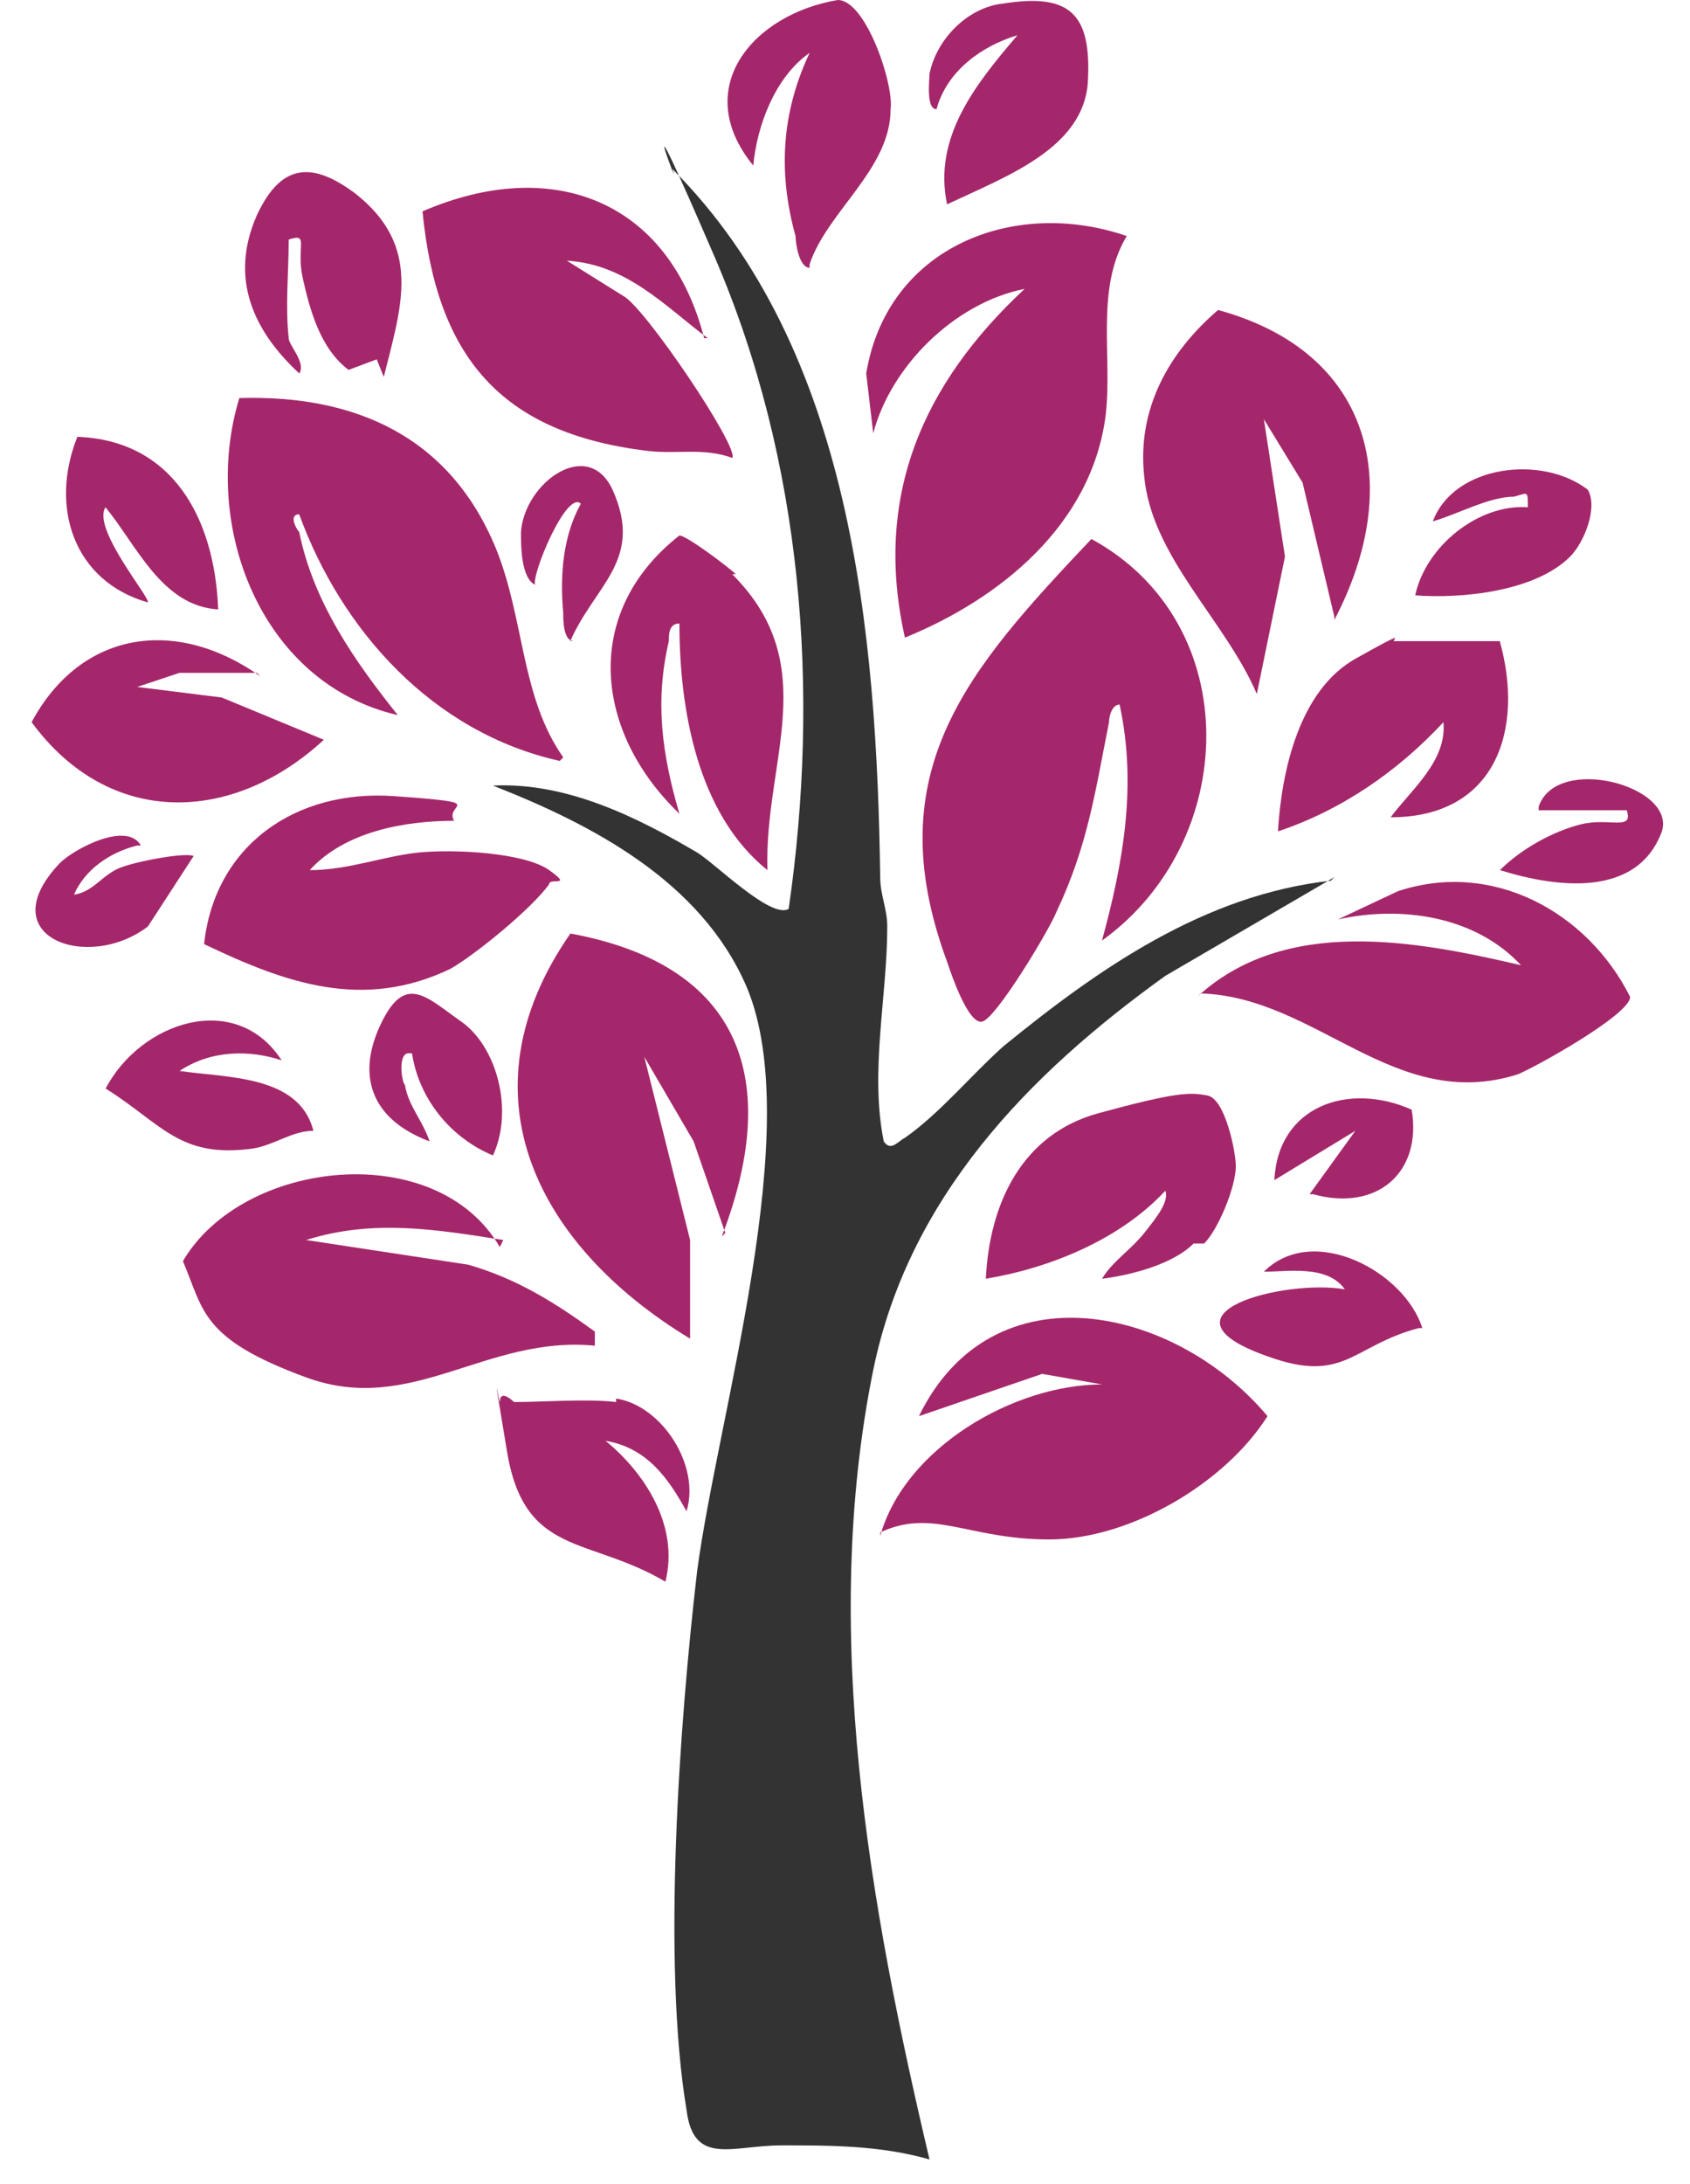
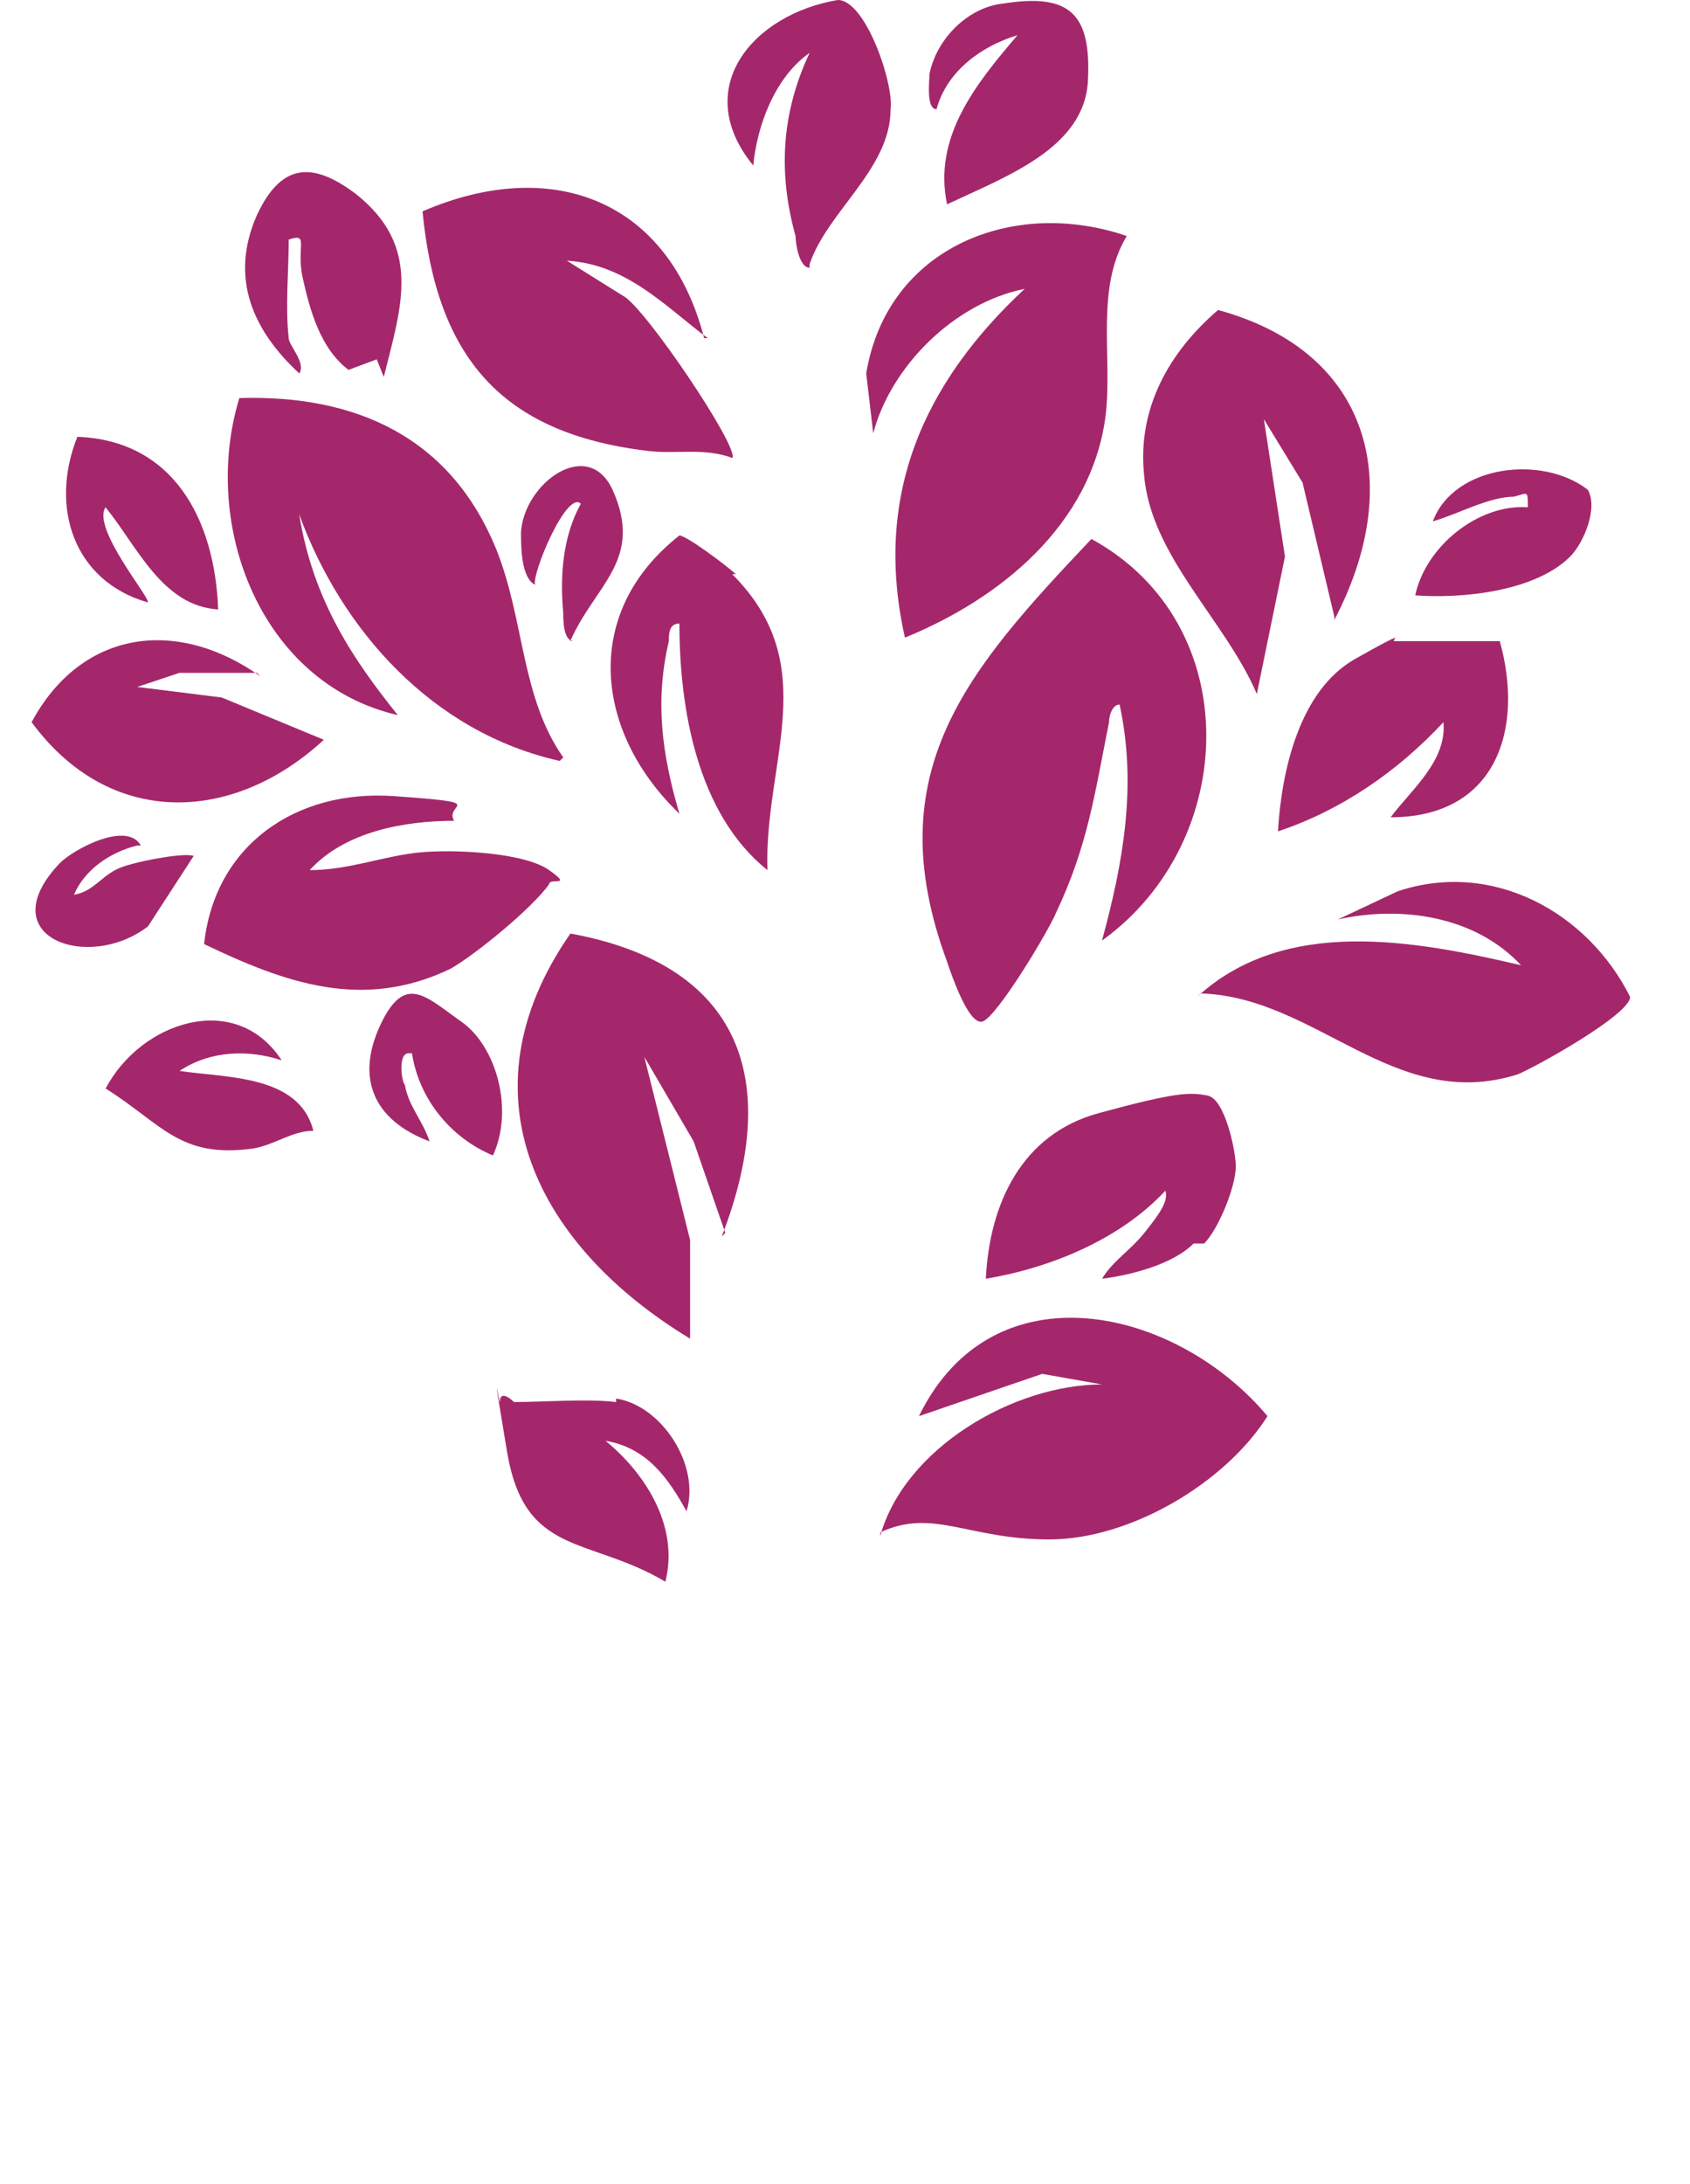
<svg xmlns="http://www.w3.org/2000/svg" width="48" height="62" viewBox="0 0 48 62" fill="none">
-   <path d="M37.9 24.9L33.1 27.7C29.2 30.5 25.8 34 24.8 38.9C23.3 46.3 24.7 54.1 26.4 61.3C25 60.9 23.6 60.9 22.2 60.9C20.8 60.9 19.7 61.5 19.5 59.9C18.8 55.7 19.3 48.9 19.8 44.6C20.4 40.1 22.9 32 21.2 28C19.9 25 16.8 23.4 14 22.3C16.1 22.2 18.1 23.2 19.8 24.2C20.3 24.5 21.9 26.1 22.4 25.8C23.3 19.6 22.8 13.1 20.3 7.3C17.8 1.5 19.4 5.7 19.1 4.8C24.2 9.9 24.9 18 25 24.9C25 25.4 25.2 25.8 25.2 26.3C25.2 28.3 24.7 30.4 25.1 32.4C25.3 32.7 25.5 32.4 25.7 32.3C26.7 31.6 27.6 30.5 28.5 29.7C31.2 27.5 34.2 25.4 37.8 25L37.9 24.9Z" fill="#333333" />
  <path d="M31.299 26.7C31.899 24.5 32.299 22.3 31.799 20C31.599 20 31.499 20.3 31.499 20.5C31.099 22.5 30.899 24 29.999 25.9C29.799 26.4 28.299 28.9 27.899 29C27.499 29.1 26.999 27.6 26.899 27.3C24.899 21.9 27.499 19 30.999 15.3C35.399 17.7 35.199 23.9 31.299 26.7Z" fill="#A5276B" />
-   <path d="M15.898 21.6C12.298 20.8 9.698 17.9 8.498 14.6C8.198 14.6 8.398 15 8.498 15.1C8.898 17.1 10.098 18.8 11.298 20.3C7.398 19.4 5.698 14.9 6.798 11.3C10.098 11.2 12.797 12.4 14.098 15.6C14.898 17.6 14.798 19.8 15.998 21.5L15.898 21.6Z" fill="#A5276B" />
+   <path d="M15.898 21.6C12.298 20.8 9.698 17.9 8.498 14.6C8.898 17.1 10.098 18.8 11.298 20.3C7.398 19.4 5.698 14.9 6.798 11.3C10.098 11.2 12.797 12.4 14.098 15.6C14.898 17.6 14.798 19.8 15.998 21.5L15.898 21.6Z" fill="#A5276B" />
  <path d="M32.002 6.7C31.102 8.2 31.602 10.1 31.402 11.8C31.002 14.9 28.402 17 25.702 18.1C24.802 14.1 26.202 10.9 29.102 8.2C27.102 8.6 25.302 10.4 24.802 12.3L24.602 10.6C25.202 7 28.802 5.6 32.002 6.7Z" fill="#A5276B" />
  <path d="M20.6 35L19.701 32.4L18.3 30L19.6 35.2V38C15.3 35.4 13.001 31.1 16.201 26.5C21.101 27.4 22.201 30.7 20.5 35.1L20.6 35Z" fill="#A5276B" />
  <path d="M25 43.6C25.7 41.1 28.8 39.3 31.3 39.3L29.6 39L26.1 40.2C28.2 35.9 33.4 37.1 36 40.2C34.8 42.1 32.1 43.7 29.8 43.7C27.5 43.7 26.5 42.8 25 43.5V43.6Z" fill="#A5276B" />
-   <path d="M14.295 35.2C12.395 34.9 10.595 34.6 8.695 35.2L13.295 35.9C14.695 36.3 15.795 37 16.895 37.8V38.2C13.795 37.9 11.695 40.2 8.695 39.1C5.695 38 5.795 37.2 5.195 35.8C6.895 32.9 12.395 32.3 14.195 35.4L14.295 35.2Z" fill="#A5276B" />
  <path d="M20.1 9.6C18.9 8.7 17.8 7.5 16.1 7.4L17.7 8.4C18.3 8.7 21 12.7 20.8 13C20 12.7 19.2 12.9 18.4 12.8C14.2 12.3 12.4 10.1 12 6C15.7 4.4 19 5.7 20 9.6H20.1Z" fill="#A5276B" />
  <path d="M37.897 17.5L36.996 13.7L35.897 11.9L36.496 15.8L35.697 19.7C34.797 17.6 32.697 15.8 32.496 13.5C32.297 11.6 33.197 10 34.596 8.8C38.996 10 39.897 13.8 37.897 17.6V17.5Z" fill="#A5276B" />
  <path d="M34 28.3C36.5 26 40.2 26.7 43.2 27.4C41.9 26 39.8 25.7 38 26.1L39.7 25.3C42.4 24.4 45.1 25.9 46.3 28.3C46.3 28.8 43.6 30.3 43.1 30.5C39.6 31.6 37.4 28.3 34.1 28.2L34 28.3Z" fill="#A5276B" />
  <path d="M12.897 23.3C11.497 23.3 9.797 23.6 8.797 24.7C9.897 24.7 10.897 24.3 11.897 24.2C12.897 24.1 14.897 24.2 15.597 24.7C16.297 25.2 15.597 24.9 15.597 25.1C15.097 25.8 13.497 27.1 12.797 27.5C10.297 28.7 8.097 27.9 5.797 26.8C6.097 24 8.397 22.4 11.197 22.6C13.997 22.8 12.597 22.8 12.897 23.3Z" fill="#A5276B" />
  <path d="M20.797 16.3C23.397 18.9 21.697 21.6 21.797 24.7C19.797 23.1 19.297 20.1 19.297 17.7C18.997 17.7 18.997 18 18.997 18.2C18.597 19.9 18.797 21.4 19.297 23.1C16.897 20.8 16.497 17.4 19.297 15.2C19.497 15.2 20.697 16.1 20.897 16.3H20.797Z" fill="#A5276B" />
  <path d="M33.9 35.3C33.3 35.9 32.1 36.2 31.3 36.3C31.6 35.8 32.1 35.5 32.5 35C32.9 34.5 33.2 34.1 33.1 33.8C31.8 35.2 29.8 36 28 36.3C28.1 34.2 29 32.2 31.2 31.6C33.4 31 33.8 31 34.3 31.1C34.8 31.2 35.1 32.7 35.1 33.1C35.1 33.7 34.6 34.9 34.2 35.3H33.9Z" fill="#A5276B" />
  <path d="M42.597 18.2C43.297 20.7 42.497 23.2 39.497 23.2C40.097 22.4 41.097 21.6 40.997 20.5C39.697 21.9 38.097 23 36.297 23.6C36.397 21.9 36.897 19.6 38.497 18.7C40.097 17.8 39.497 18.2 39.597 18.2H42.597Z" fill="#A5276B" />
  <path d="M7.298 19.1H5.098L3.898 19.5L6.298 19.8L9.198 21C6.598 23.4 3.098 23.5 0.898 20.5C2.298 17.9 4.998 17.5 7.398 19.2L7.298 19.1Z" fill="#A5276B" />
  <path d="M22.995 7.6C22.695 7.6 22.595 6.9 22.595 6.7C22.095 4.9 22.195 3.2 22.995 1.5C21.995 2.2 21.495 3.6 21.395 4.7C19.595 2.5 21.395 0.4 23.795 0C24.595 0 25.395 2.4 25.295 3.1C25.295 4.8 23.495 6 22.995 7.5V7.6Z" fill="#A5276B" />
  <path d="M17.499 39.7C18.799 39.9 19.899 41.6 19.499 42.9C18.999 42 18.399 41.1 17.199 40.9C18.299 41.8 19.299 43.3 18.899 44.9C16.699 43.6 14.899 44.2 14.399 41.2C13.899 38.2 14.199 39.9 14.199 39.8C14.199 39.4 14.599 39.8 14.599 39.8C15.399 39.8 16.699 39.7 17.499 39.8V39.7Z" fill="#A5276B" />
  <path d="M8.2 9.6C8.2 9.8 8.7 10.3 8.5 10.6C7.2 9.4 6.5 7.9 7.3 6.1C8 4.6 8.9 4.6 10.1 5.5C12 7 11.4 8.7 10.9 10.7L10.7 10.2L9.9 10.5C9.1 9.9 8.8 8.8 8.6 7.9C8.4 7 8.8 6.6 8.2 6.8C8.2 7.7 8.1 8.7 8.2 9.6Z" fill="#A5276B" />
  <path d="M26.899 5.8C26.499 3.9 27.699 2.4 28.899 1C27.899 1.3 26.899 2 26.599 3.1C26.299 3.1 26.399 2.3 26.399 2.1C26.599 1.1 27.499 0.2 28.499 0.1C30.399 -0.2 30.999 0.4 30.899 2.3C30.799 4.2 28.599 5 26.899 5.8Z" fill="#A5276B" />
  <path d="M6.197 17.3C4.597 17.2 3.897 15.5 2.997 14.4C2.597 15 4.297 17 4.197 17.1C2.097 16.5 1.397 14.4 2.197 12.4C4.897 12.5 6.097 14.7 6.197 17.3Z" fill="#A5276B" />
  <path d="M8 30.1C7.1 29.8 6 29.8 5.1 30.4C6.4 30.6 8.5 30.5 8.9 32.1C8.3 32.1 7.8 32.5 7.2 32.6C5.1 32.9 4.6 31.9 3 30.9C4 29 6.7 28.1 8 30.1Z" fill="#A5276B" />
  <path d="M44.595 15.8C43.595 16.8 41.495 17 40.195 16.9C40.495 15.5 41.995 14.3 43.395 14.4C43.395 13.9 43.395 14 42.995 14.1C42.295 14.1 41.395 14.6 40.695 14.8C41.295 13.2 43.795 12.9 45.095 13.9C45.395 14.4 44.995 15.4 44.595 15.8Z" fill="#A5276B" />
-   <path d="M40.297 37.7C38.397 38.2 38.197 39.3 35.996 38.5C32.596 37.3 36.497 36.3 38.197 36.6C37.697 35.9 36.597 36.1 35.897 36.1C37.297 34.7 39.897 36.1 40.397 37.7H40.297Z" fill="#A5276B" />
  <path d="M11.601 29.9C11.301 29.9 11.401 30.7 11.501 30.8C11.601 31.4 12.001 31.8 12.201 32.4C10.601 31.8 10.101 30.6 10.801 29.1C11.501 27.6 12.101 28.3 13.101 29C14.101 29.7 14.601 31.5 14.001 32.8C12.801 32.3 11.901 31.2 11.701 29.9H11.601Z" fill="#A5276B" />
  <path d="M3.9 24C3.1 24.2 2.4 24.7 2.1 25.4C2.7 25.3 2.9 24.8 3.5 24.6C4.1 24.4 5.3 24.2 5.5 24.3L4.2 26.3C2.5 27.6 -0.3 26.6 1.7 24.5C2.1 24.1 3.6 23.3 4 24H3.9Z" fill="#A5276B" />
  <path d="M16.297 18.2C15.997 18.2 15.997 17.6 15.997 17.4C15.897 16.3 15.997 15.2 16.497 14.3C16.097 13.9 15.097 16.3 15.197 16.6C14.797 16.4 14.797 15.5 14.797 15.1C14.897 13.7 16.697 12.4 17.397 13.9C18.297 15.9 16.897 16.6 16.197 18.2H16.297Z" fill="#A5276B" />
-   <path d="M43.702 22.9C44.202 21.4 47.602 22.3 47.202 23.6C46.502 25.5 44.202 25.2 42.602 24.7C43.202 24.1 44.102 23.6 44.902 23.4C45.702 23.2 46.402 23.6 46.202 23H43.702V22.9Z" fill="#A5276B" />
-   <path d="M37.195 33.9L38.495 32.1L36.195 33.5C36.295 31.4 38.295 30.7 40.095 31.5C40.395 33.3 39.095 34.4 37.295 33.9H37.195Z" fill="#A5276B" />
</svg>